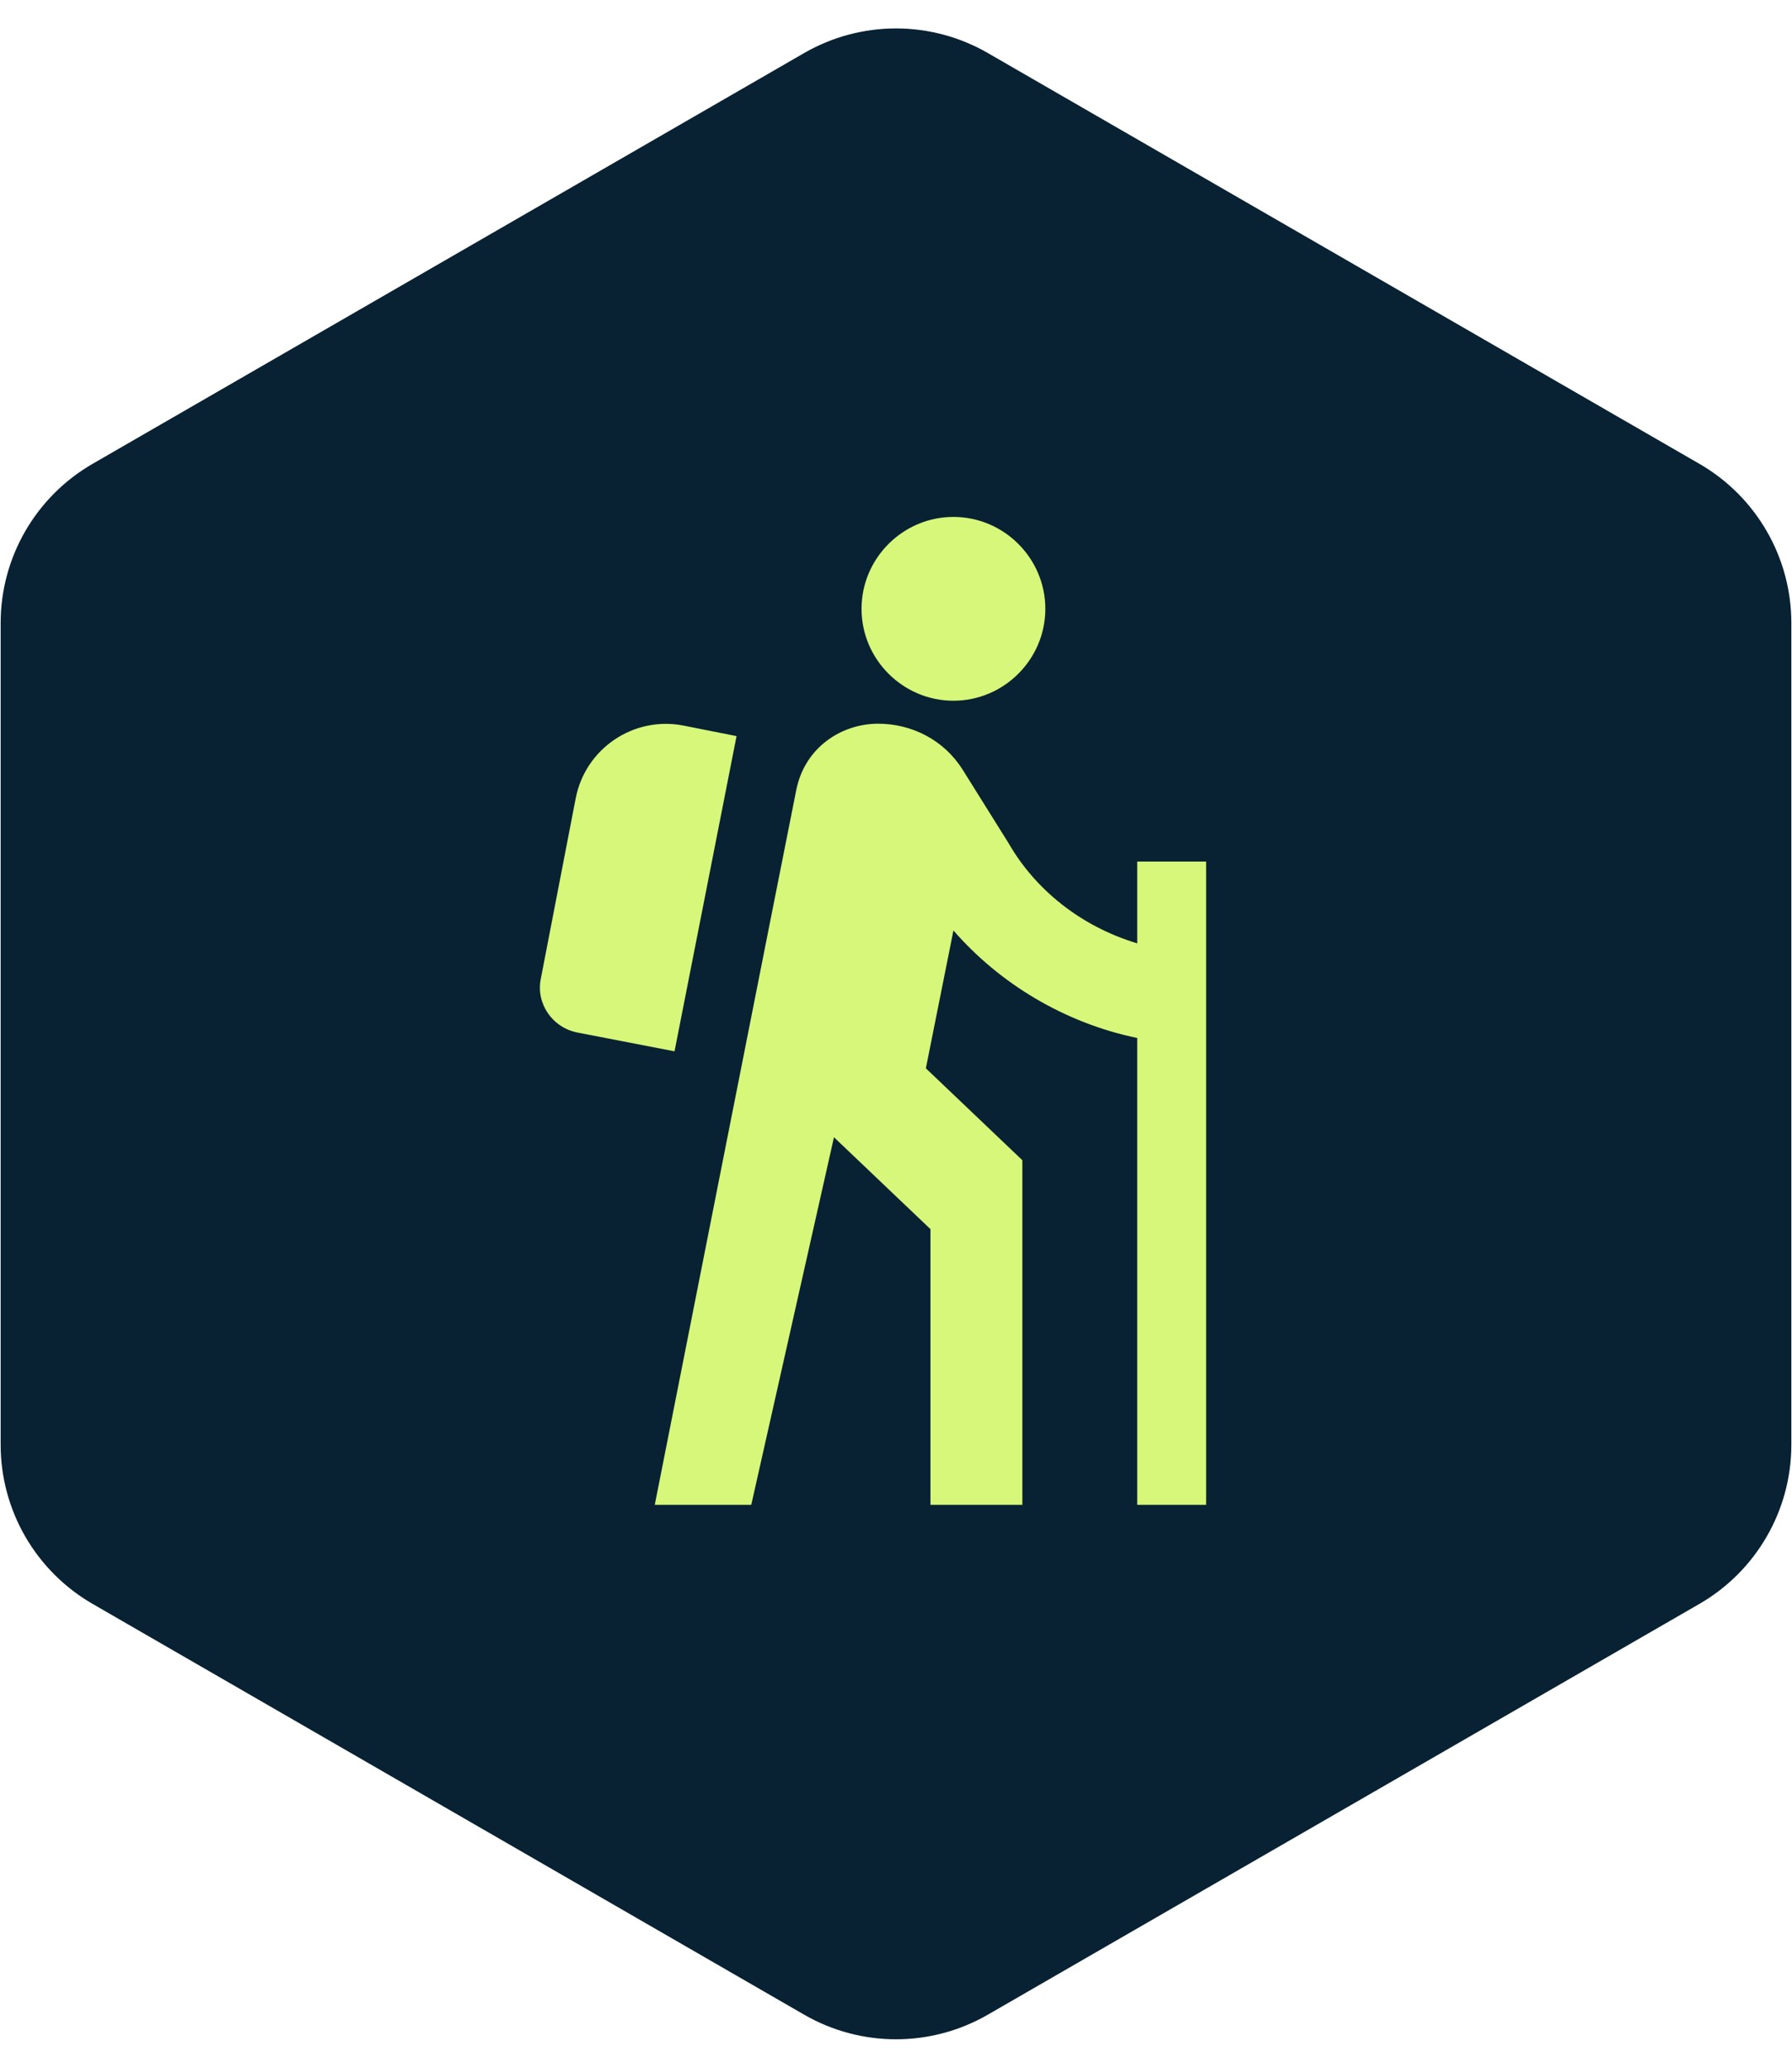
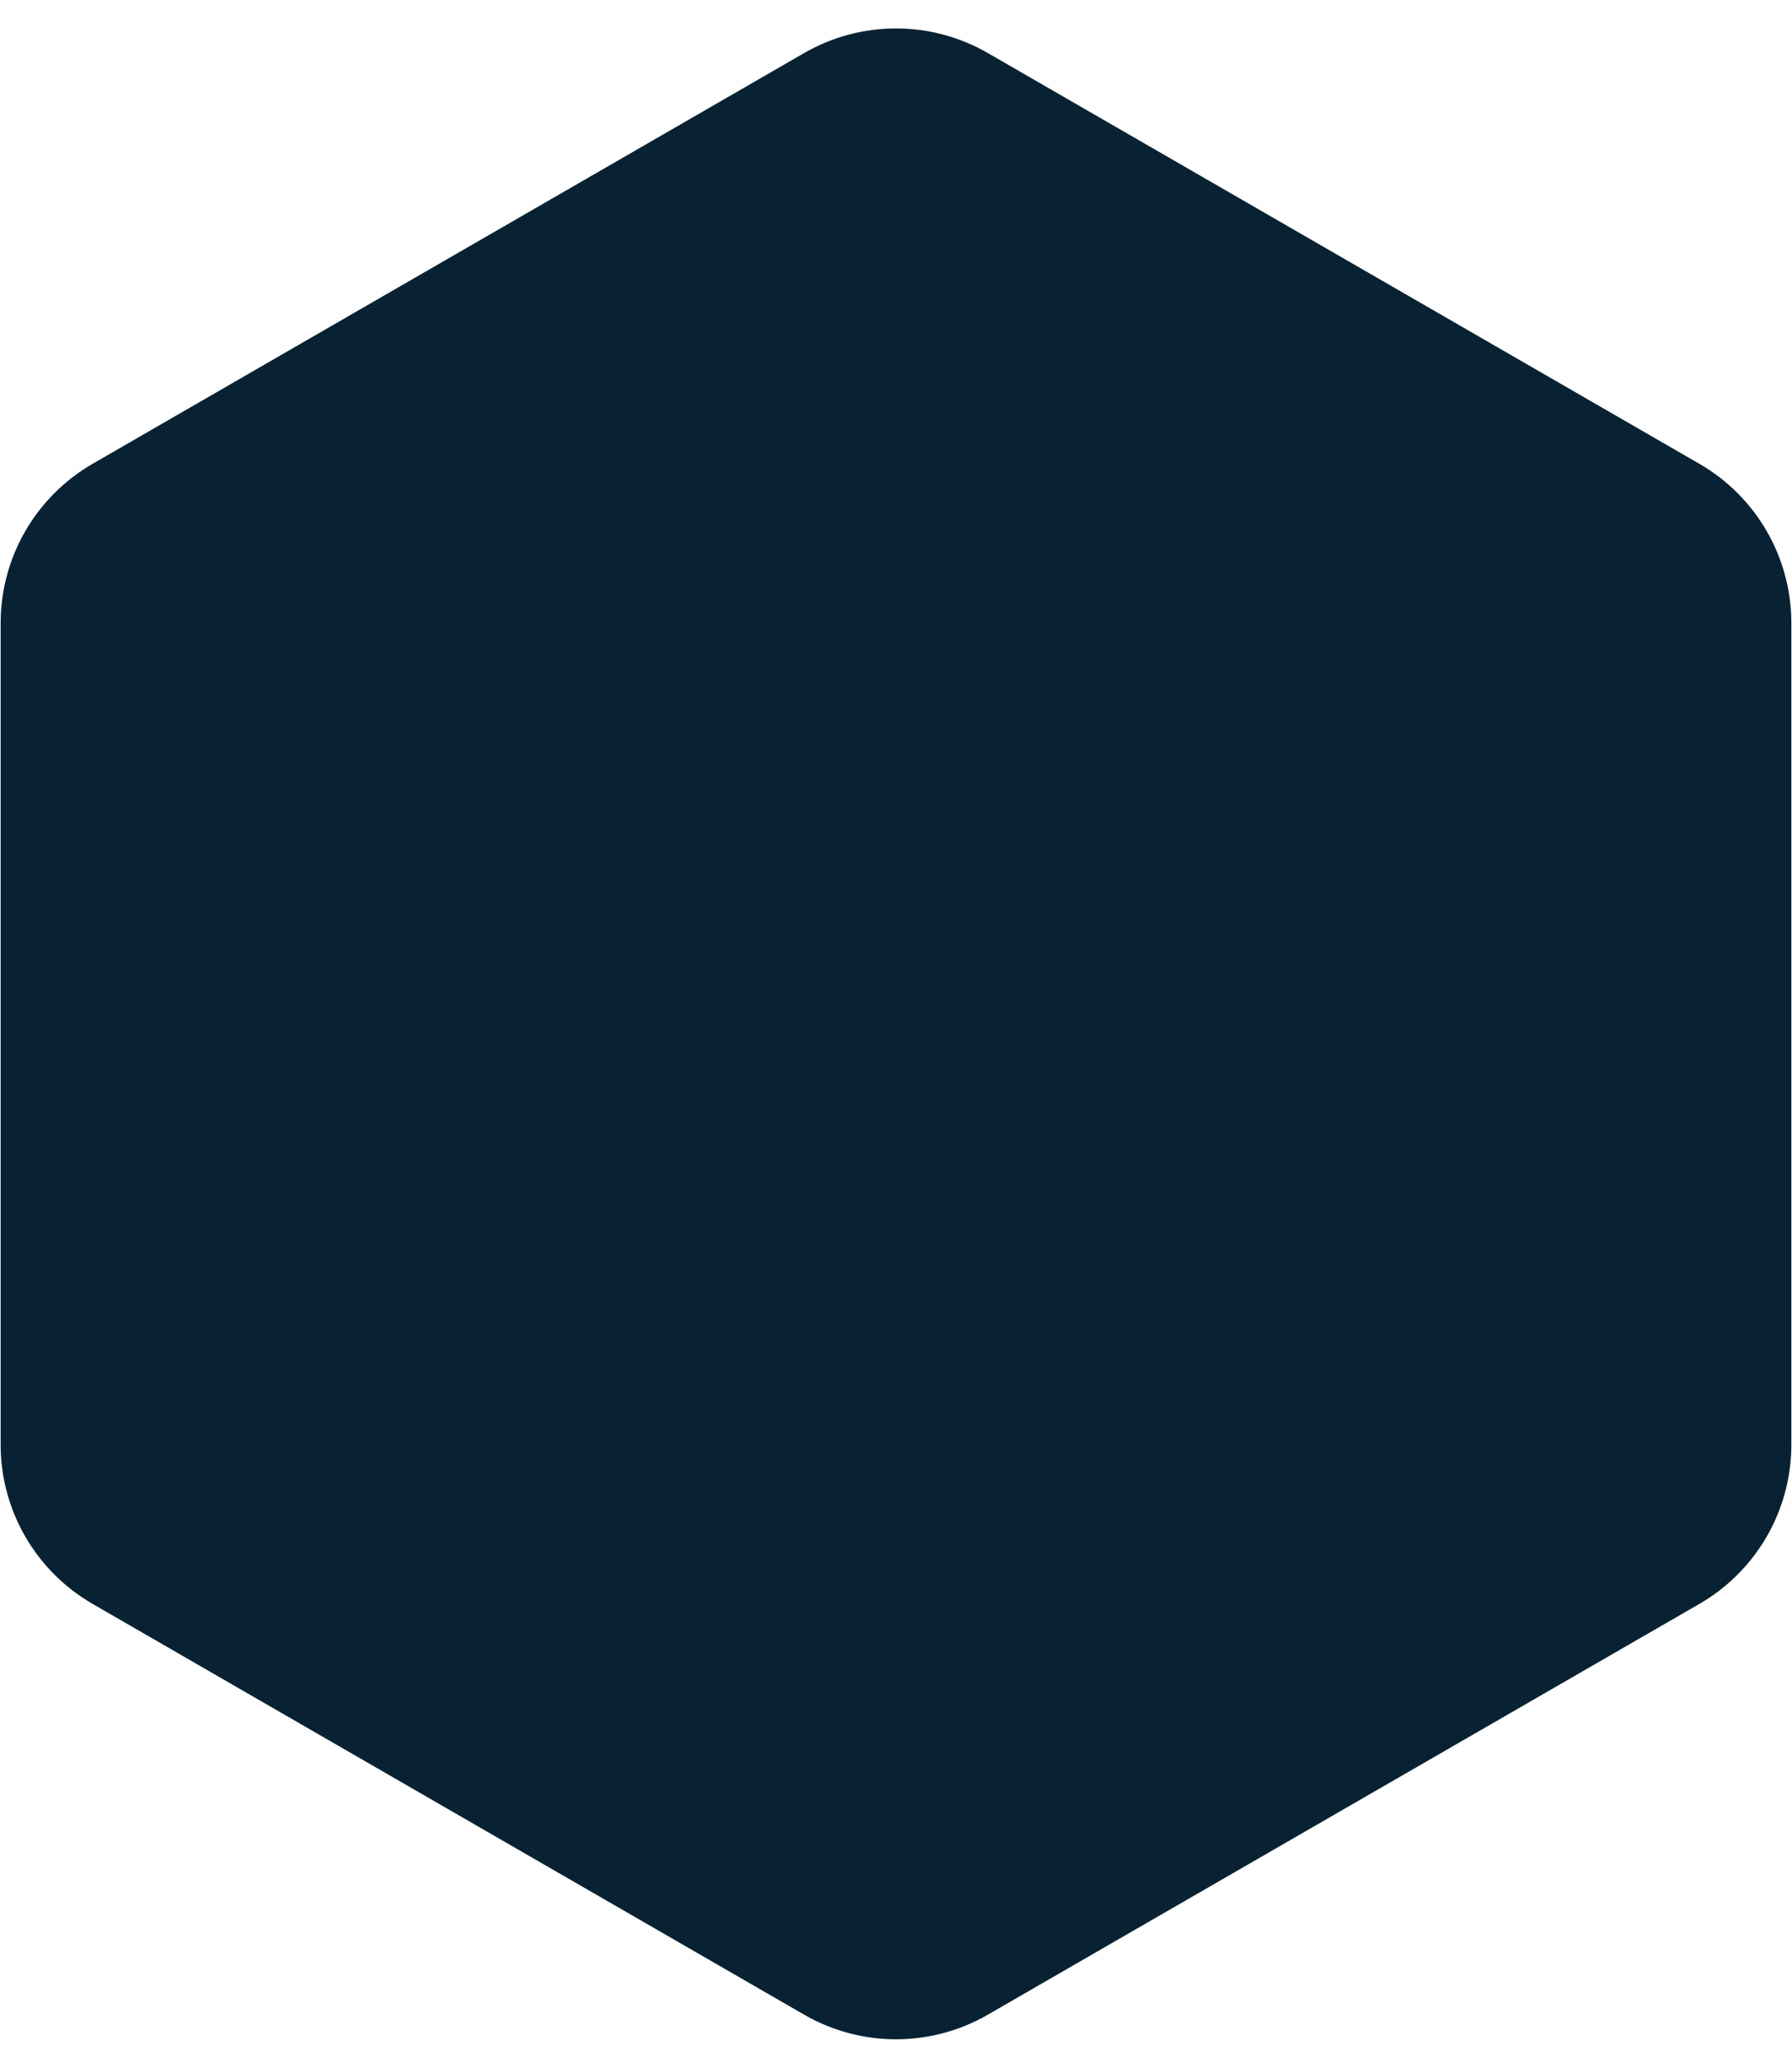
<svg xmlns="http://www.w3.org/2000/svg" width="39" height="45" viewBox="0 0 39 45" fill="none">
  <path d="M17.5 1.155C18.738 0.44 20.262 0.44 21.5 1.155L36.986 10.095C38.223 10.81 38.986 12.13 38.986 13.559V31.441C38.986 32.87 38.223 34.19 36.986 34.905L21.5 43.845C20.262 44.56 18.738 44.56 17.5 43.845L2.014 34.905C0.777 34.19 0.014 32.87 0.014 31.441V13.559C0.014 12.13 0.777 10.81 2.014 10.095L17.5 1.155Z" fill="#082233" />
-   <path d="M20.75 15.25C21.85 15.25 22.75 14.35 22.75 13.25C22.75 12.15 21.85 11.25 20.75 11.25C19.65 11.25 18.75 12.15 18.75 13.25C18.75 14.35 19.65 15.25 20.75 15.25ZM24.75 20.53C23.52 20.16 22.53 19.36 21.95 18.35L20.95 16.75C20.54 16.1 19.84 15.75 19.11 15.75C18.33 15.75 17.52 16.25 17.33 17.19C17.14 18.13 14.25 32.75 14.25 32.75H16.35L18.15 24.75L20.25 26.75V32.75H22.25V25.25L20.15 23.25L20.75 20.25C21.75 21.4 23.16 22.26 24.75 22.59V32.75H26.25V18.75H24.75V20.53ZM14.68 22.88L12.56 22.47C12.02 22.36 11.66 21.84 11.77 21.3L12.53 17.37C12.74 16.29 13.79 15.58 14.87 15.79L16.03 16.02L14.68 22.88Z" fill="#D6F77A" />
</svg>